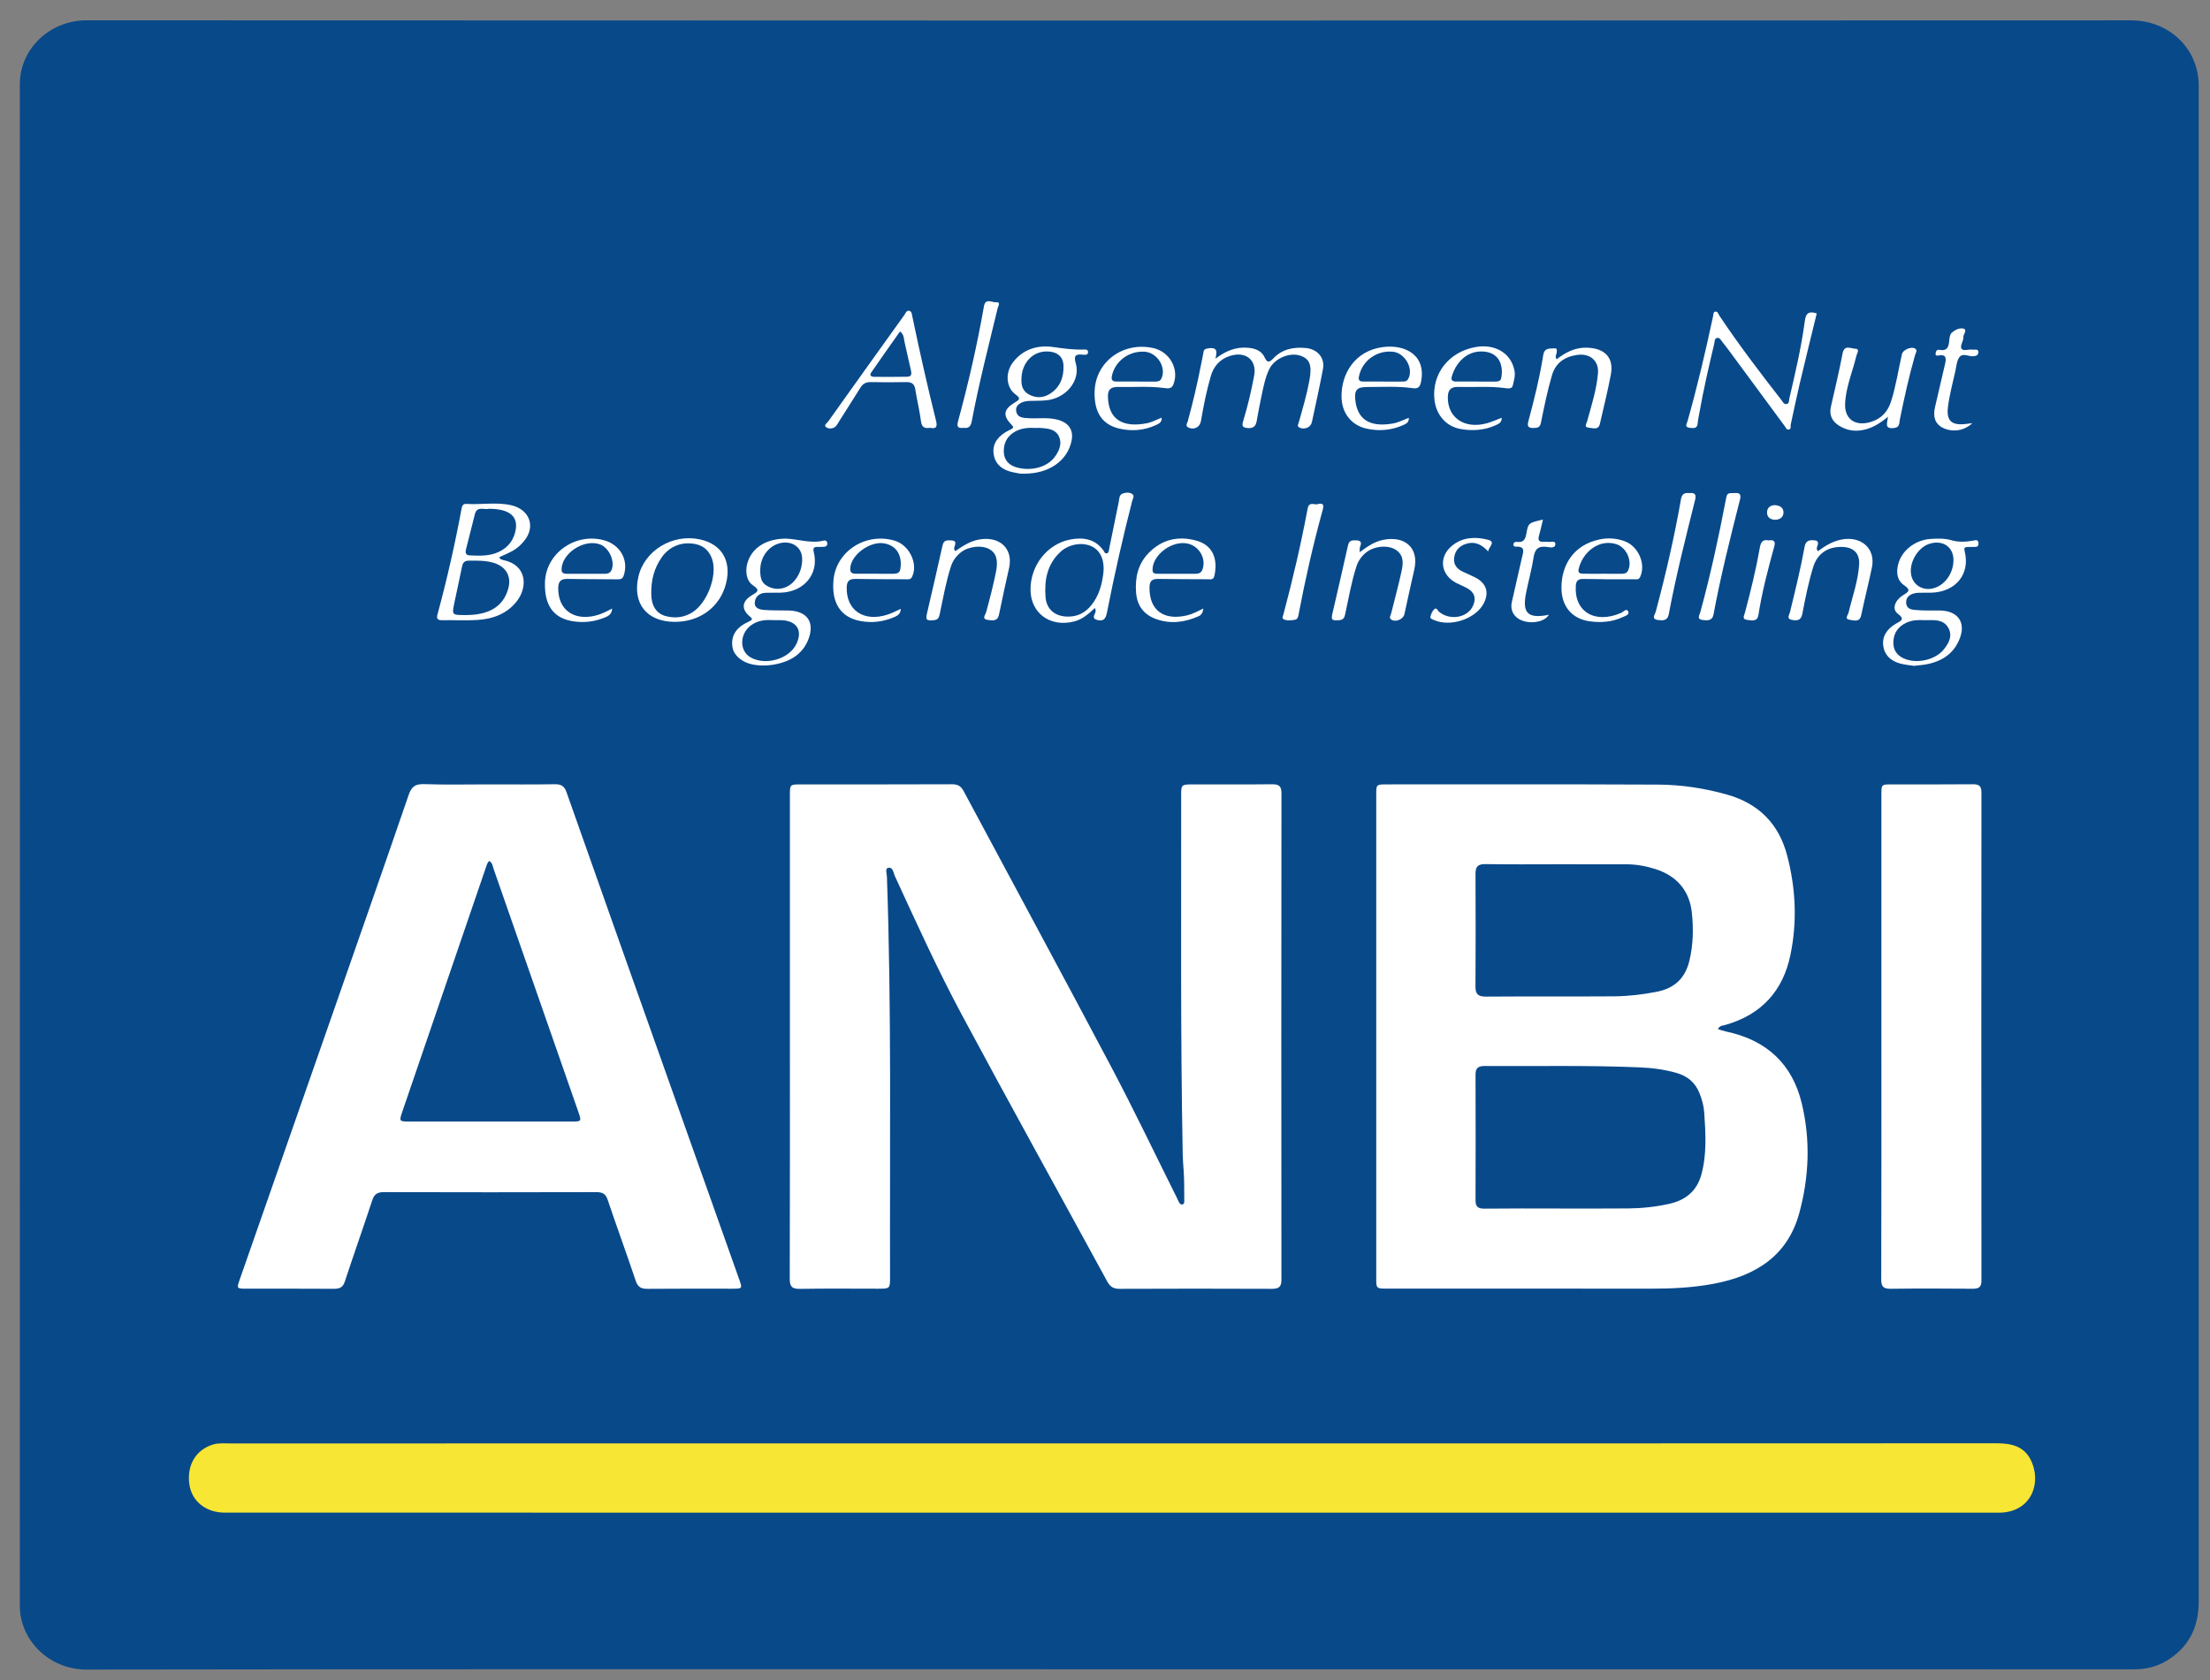
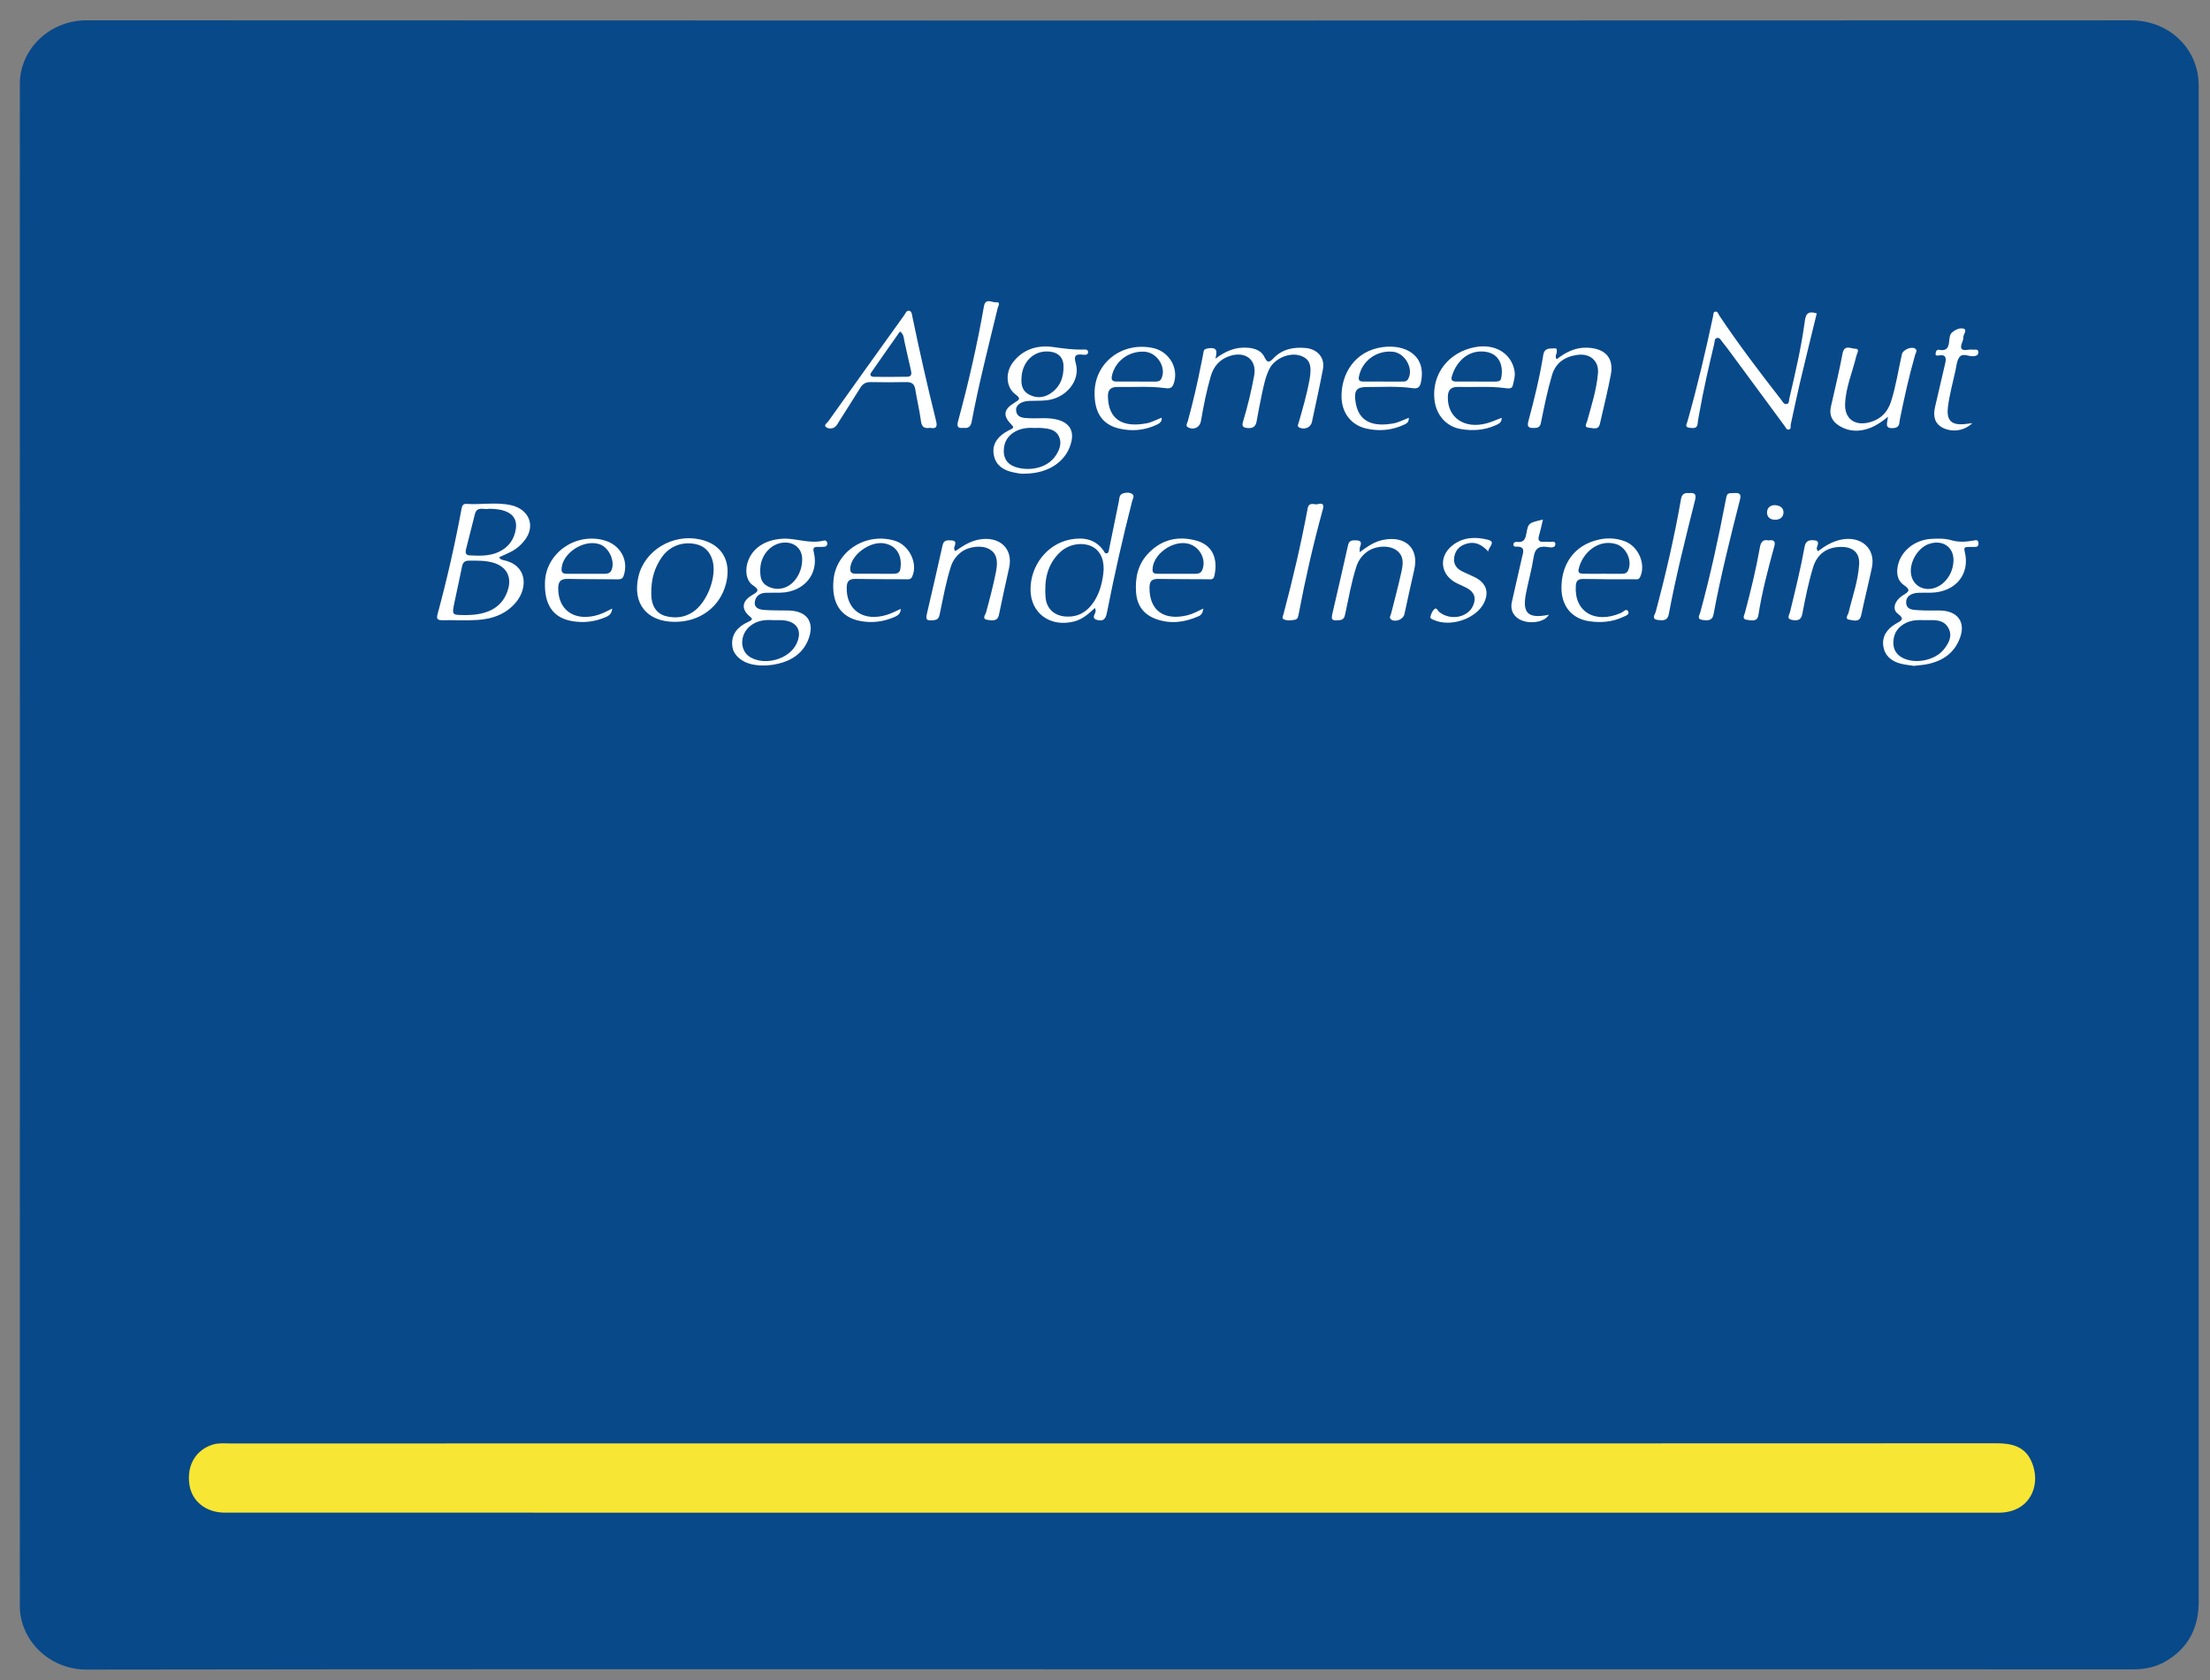
<svg xmlns="http://www.w3.org/2000/svg" width="71px" height="54px" viewBox="0 0 71 54" version="1.1">
  <rect x="0" y="0" width="71" height="54" fill="#808080" stroke="none" />
  <title>Anbi_Logo_kleur</title>
  <g id="Symbols" stroke="none" stroke-width="1" fill="none" fill-rule="evenodd">
    <g id="footer-4" transform="translate(-38, -561)">
      <g id="Anbi_Logo_kleur" transform="translate(118.637, 591.153) rotate(-360) translate(-118.637, -591.153) translate(38.637, 561.653)">
        <path d="M34.99,52.99 C24.043,52.99 13.095,52.983 2.147,53 C0.934,53.002 0,52.046 0,50.954 C0.004,34.653 0.004,18.353 0,2.052 C0,0.917 0.966,-0.001 2.143,1.45661261e-13 C24.039,0.011 45.934,0.011 67.83,0.001 C69.014,0.001 69.977,0.869 70,2.061 C70,2.102 70,2.143 70,2.184 C70,18.394 70,34.605 70,50.816 C70,51.623 69.698,52.28 68.962,52.722 C68.641,52.915 68.291,52.992 67.911,52.992 C56.937,52.99 45.964,52.99 34.99,52.99" id="Path" fill="#08498A" />
        <path d="M62.051,16.707 C62.285,16.775 62.523,16.763 62.762,16.719 C62.827,16.707 62.921,16.674 62.925,16.805 C62.929,16.914 62.871,16.926 62.783,16.923 C62.715,16.921 62.646,16.923 62.578,16.924 C62.477,16.927 62.454,16.958 62.481,17.063 C62.668,17.796 62.192,18.376 61.398,18.394 C61.269,18.396 61.141,18.392 61.012,18.396 C60.754,18.402 60.594,18.52 60.601,18.705 C60.61,18.956 60.827,18.942 60.996,18.956 C61.226,18.974 61.458,18.961 61.69,18.966 C62.24,18.977 62.509,19.319 62.342,19.813 C62.174,20.31 61.796,20.588 61.27,20.692 C61.136,20.718 60.999,20.727 60.851,20.745 C60.711,20.722 60.556,20.71 60.409,20.67 C60.114,20.589 59.909,20.407 59.867,20.11 C59.821,19.792 59.991,19.558 60.263,19.396 C60.424,19.3 60.584,19.256 60.329,19.065 C60.142,18.925 60.229,18.644 60.505,18.474 C60.696,18.357 60.753,18.305 60.53,18.15 C60.301,17.992 60.281,17.732 60.345,17.48 C60.459,17.037 60.888,16.699 61.388,16.666 C61.609,16.651 61.832,16.644 62.051,16.707 Z M24.605,16.656 C25.012,16.669 25.412,16.825 25.827,16.719 C25.892,16.702 25.942,16.746 25.942,16.817 C25.941,16.874 25.908,16.911 25.85,16.917 C25.782,16.923 25.713,16.925 25.644,16.923 C25.51,16.919 25.472,16.951 25.508,17.095 C25.68,17.787 25.199,18.369 24.447,18.393 C24.284,18.398 24.121,18.39 23.958,18.397 C23.758,18.406 23.63,18.52 23.612,18.699 C23.592,18.896 23.771,18.938 23.925,18.949 C24.181,18.968 24.439,18.96 24.696,18.966 C25.269,18.979 25.528,19.311 25.355,19.833 C25.191,20.324 24.806,20.588 24.293,20.691 C24.042,20.742 23.788,20.751 23.53,20.698 C23.21,20.632 22.945,20.419 22.898,20.16 C22.839,19.838 22.97,19.572 23.277,19.395 C23.335,19.362 23.399,19.335 23.458,19.303 C23.543,19.257 23.534,19.223 23.458,19.162 C23.173,18.932 23.191,18.67 23.516,18.478 C23.694,18.373 23.796,18.317 23.554,18.158 C23.326,18.007 23.284,17.649 23.408,17.343 C23.584,16.909 24.019,16.66 24.605,16.656 Z M23.483,19.448 C23.118,19.724 23.114,20.268 23.479,20.474 C23.957,20.744 24.703,20.53 24.942,20.054 C25.15,19.641 24.987,19.333 24.549,19.283 L24.443,19.276 L24.19,19.276 C23.968,19.259 23.708,19.278 23.483,19.448 Z M60.613,19.356 C60.339,19.482 60.199,19.696 60.19,19.979 C60.182,20.208 60.285,20.391 60.507,20.498 C60.917,20.695 61.537,20.564 61.813,20.214 C61.972,20.013 62.095,19.792 61.963,19.536 C61.853,19.323 61.654,19.277 61.439,19.275 L61.346,19.276 L61.169,19.276 C61.011,19.269 60.805,19.267 60.613,19.356 Z M35.732,15.219 C35.825,15.28 35.756,15.369 35.737,15.444 C35.435,16.622 35.167,17.808 34.932,19.001 C34.896,19.184 34.853,19.33 34.62,19.272 C34.491,19.24 34.492,19.18 34.516,19.115 L34.549,19.037 C34.56,19.011 34.566,18.985 34.563,18.962 C34.561,18.947 34.554,18.932 34.539,18.885 C34.33,19.08 34.134,19.252 33.869,19.319 C33.097,19.513 32.472,19.051 32.47,18.291 C32.469,17.517 33.006,16.828 33.746,16.685 C34.165,16.605 34.551,16.666 34.814,17.039 C34.84,17.077 34.856,17.14 34.92,17.129 C34.982,17.118 34.982,17.06 34.991,17.012 C35.095,16.501 35.198,15.989 35.304,15.479 C35.325,15.378 35.312,15.25 35.434,15.206 C35.527,15.173 35.644,15.162 35.732,15.219 Z M46.021,16.877 C46.362,16.604 46.77,16.59 47.167,16.693 C47.444,16.764 47.173,16.936 47.175,17.071 C46.975,16.854 46.758,16.731 46.461,16.825 C46.237,16.896 46.108,17.046 46.08,17.272 C46.054,17.489 46.165,17.629 46.361,17.72 C46.491,17.782 46.626,17.837 46.754,17.902 C47.121,18.091 47.215,18.394 47.023,18.751 C46.758,19.242 45.957,19.505 45.432,19.272 C45.379,19.248 45.3,19.228 45.318,19.161 C45.342,19.076 45.378,18.981 45.442,18.924 C45.52,18.855 45.548,18.969 45.591,19.005 C45.943,19.299 46.51,19.202 46.685,18.817 C46.798,18.565 46.732,18.372 46.48,18.239 C46.383,18.188 46.281,18.144 46.181,18.097 C45.641,17.841 45.56,17.247 46.021,16.877 Z M48.933,16.044 C48.886,16.239 48.851,16.406 48.804,16.569 C48.764,16.709 48.81,16.77 48.962,16.759 C49.005,16.756 49.049,16.753 49.091,16.76 C49.175,16.776 49.328,16.71 49.331,16.822 C49.335,16.976 49.166,16.938 49.069,16.924 C48.787,16.883 48.673,16.989 48.633,17.256 C48.574,17.641 48.466,18.02 48.39,18.404 C48.26,19.057 48.452,19.237 49.124,19.103 C48.996,19.321 48.594,19.409 48.267,19.291 C48.01,19.197 47.874,18.972 47.932,18.702 C48.036,18.224 48.152,17.749 48.257,17.271 C48.292,17.107 48.397,16.895 48.056,16.915 C48.011,16.918 47.975,16.882 47.984,16.833 C47.995,16.772 48.05,16.756 48.101,16.762 C48.319,16.788 48.369,16.669 48.4,16.493 C48.462,16.149 48.473,16.151 48.933,16.044 Z M51.557,16.739 C52.002,16.902 52.246,17.477 52.057,17.885 C52.012,17.983 51.946,17.964 51.871,17.963 L51.049,17.963 C50.775,17.954 50.5,17.957 50.226,17.953 C50.067,17.95 50,18.008 49.989,18.166 C49.929,19.003 50.601,19.409 51.443,19.043 C51.515,19.012 51.613,18.884 51.67,18.991 C51.729,19.102 51.576,19.141 51.488,19.182 C51.152,19.337 50.791,19.363 50.433,19.313 C49.874,19.236 49.525,18.84 49.527,18.23 C49.529,17.521 49.895,16.866 50.748,16.683 C51.017,16.625 51.294,16.642 51.557,16.739 Z M28.105,16.722 C28.578,16.862 28.866,17.462 28.665,17.884 C28.617,17.984 28.531,17.963 28.446,17.962 C27.915,17.958 27.383,17.962 26.852,17.951 C26.638,17.946 26.569,18.03 26.565,18.226 C26.548,18.962 27.118,19.346 27.88,19.097 C28.022,19.051 28.154,18.979 28.302,18.914 C28.299,19.054 28.222,19.121 28.116,19.168 C27.755,19.328 27.374,19.378 26.988,19.301 C26.363,19.176 26.075,18.717 26.14,17.989 C26.222,17.062 27.176,16.447 28.105,16.722 Z M18.743,16.702 C19.285,16.839 19.572,17.343 19.399,17.849 C19.361,17.961 19.285,17.966 19.181,17.964 C18.658,17.956 18.135,17.963 17.612,17.95 C17.376,17.944 17.298,18.032 17.297,18.252 C17.294,18.924 17.771,19.291 18.462,19.138 C18.657,19.095 18.83,19.008 19.03,18.903 C19.02,19.052 18.949,19.122 18.84,19.171 C18.486,19.328 18.113,19.373 17.736,19.306 C17.127,19.197 16.848,18.78 16.871,18.056 C16.899,17.138 17.824,16.469 18.743,16.702 Z M37.793,16.719 C38.392,16.882 38.482,17.401 38.375,17.86 C38.345,17.989 38.25,17.963 38.156,17.962 C37.633,17.957 37.111,17.961 36.588,17.951 C36.387,17.947 36.297,18.004 36.293,18.213 C36.279,18.954 36.743,19.303 37.506,19.121 C37.683,19.078 37.836,18.992 38.023,18.903 C38.004,19.026 37.973,19.104 37.874,19.148 C37.43,19.346 36.973,19.409 36.507,19.242 C36.098,19.095 35.891,18.8 35.861,18.383 C35.827,17.907 35.919,17.472 36.27,17.113 C36.691,16.683 37.213,16.56 37.793,16.719 Z M21.859,16.683 C22.552,16.837 22.869,17.376 22.689,18.095 C22.5,18.85 21.849,19.336 21.033,19.331 C20.145,19.325 19.679,18.746 19.871,17.887 C20.06,17.039 20.973,16.486 21.859,16.683 Z M43.805,16.695 C44.52,16.555 44.956,16.971 44.799,17.652 C44.689,18.129 44.586,18.607 44.482,19.085 C44.447,19.246 44.206,19.351 44.066,19.262 C43.972,19.202 44.04,19.127 44.056,19.063 C44.166,18.612 44.292,18.163 44.389,17.709 C44.439,17.473 44.478,17.219 44.232,17.034 C43.99,16.851 43.524,16.882 43.252,17.101 C43.097,17.225 42.994,17.379 42.935,17.565 C42.779,18.057 42.691,18.562 42.583,19.064 C42.559,19.177 42.539,19.265 42.39,19.277 C42.147,19.297 42.12,19.27 42.174,19.042 C42.338,18.336 42.501,17.629 42.659,16.921 C42.684,16.808 42.705,16.714 42.854,16.711 C43.011,16.708 43.146,16.713 43.057,16.922 C43.042,16.956 43.05,16.999 43.044,17.093 C43.308,16.898 43.525,16.75 43.805,16.695 Z M58.518,16.687 C59.162,16.56 59.631,16.98 59.5,17.592 C59.391,18.103 59.265,18.61 59.156,19.121 C59.107,19.356 58.919,19.283 58.79,19.265 C58.609,19.241 58.734,19.108 58.752,19.034 C58.874,18.518 59.06,18.015 59.091,17.482 C59.112,17.132 58.915,16.932 58.545,16.923 C58.073,16.912 57.746,17.141 57.613,17.575 C57.462,18.069 57.361,18.574 57.265,19.078 C57.223,19.298 57.086,19.295 56.932,19.268 C56.746,19.235 56.848,19.105 56.87,19.015 C57.04,18.317 57.212,17.619 57.34,16.913 C57.366,16.771 57.437,16.701 57.6,16.707 C57.73,16.711 57.799,16.734 57.757,16.873 C57.742,16.925 57.699,16.978 57.768,17.06 C57.992,16.894 58.227,16.745 58.518,16.687 Z M56.117,16.704 L56.184,16.714 C56.353,16.685 56.409,16.745 56.366,16.901 C56.165,17.633 55.971,18.366 55.854,19.116 C55.819,19.34 55.626,19.282 55.487,19.266 C55.318,19.247 55.398,19.124 55.422,19.037 C55.607,18.343 55.778,17.646 55.902,16.939 C55.928,16.786 55.989,16.668 56.184,16.714 Z M41.658,15.556 C41.951,15.471 41.88,15.648 41.837,15.805 C41.542,16.885 41.294,17.976 41.086,19.075 C41.07,19.158 41.062,19.248 40.959,19.264 C40.842,19.283 40.717,19.302 40.606,19.249 C40.535,19.215 40.58,19.148 40.594,19.095 C40.895,17.965 41.161,16.828 41.375,15.68 C41.409,15.501 41.529,15.544 41.658,15.556 Z M30.814,16.686 C31.473,16.564 31.919,16.974 31.783,17.593 C31.672,18.095 31.558,18.596 31.457,19.1 C31.413,19.322 31.245,19.287 31.1,19.269 C30.889,19.244 31.022,19.101 31.043,19.025 C31.161,18.591 31.275,18.157 31.362,17.716 C31.435,17.345 31.372,17.122 31.147,16.994 C30.905,16.855 30.47,16.905 30.229,17.1 C30.075,17.224 29.968,17.373 29.909,17.562 C29.753,18.054 29.663,18.56 29.557,19.063 C29.534,19.176 29.513,19.264 29.364,19.277 C29.122,19.297 29.095,19.27 29.148,19.041 C29.313,18.334 29.477,17.626 29.634,16.917 C29.66,16.802 29.685,16.711 29.833,16.711 C29.97,16.712 30.113,16.699 30.032,16.904 C30.014,16.948 30.001,16.999 30.055,17.057 C30.287,16.898 30.518,16.741 30.814,16.686 Z M15.774,15.58 C16.373,15.711 16.584,16.265 16.204,16.728 C16.098,16.858 15.974,16.973 15.824,17.054 C15.687,17.129 15.541,17.189 15.401,17.254 C15.43,17.324 15.481,17.334 15.531,17.345 C16.31,17.507 16.312,18.223 15.969,18.665 C15.654,19.07 15.206,19.237 14.703,19.27 C14.328,19.295 13.949,19.27 13.572,19.278 C13.412,19.281 13.382,19.225 13.419,19.088 C13.725,17.96 13.982,16.823 14.195,15.676 C14.211,15.592 14.249,15.534 14.342,15.54 C14.818,15.572 15.298,15.476 15.774,15.58 Z M55.084,15.192 C55.228,15.182 55.312,15.207 55.264,15.398 C54.953,16.623 54.643,17.85 54.413,19.092 C54.374,19.303 54.214,19.291 54.06,19.27 C53.863,19.244 53.963,19.115 53.987,19.025 C54.314,17.828 54.577,16.617 54.809,15.4 C54.847,15.198 54.858,15.19 55.084,15.192 Z M53.63,15.193 C53.818,15.173 53.865,15.236 53.819,15.42 C53.514,16.638 53.206,17.855 52.975,19.088 C52.935,19.3 52.781,19.29 52.627,19.271 C52.401,19.243 52.534,19.09 52.556,19.008 C52.876,17.81 53.155,16.604 53.368,15.385 C53.397,15.225 53.478,15.177 53.63,15.193 Z M20.622,17.258 C20.396,17.585 20.278,17.946 20.286,18.437 C20.286,18.792 20.438,19.066 20.755,19.147 C21.056,19.224 21.347,19.192 21.613,19.021 C22.083,18.718 22.409,17.86 22.249,17.34 C22.168,17.079 22,16.893 21.714,16.833 C21.278,16.741 20.87,16.901 20.622,17.258 Z M33.425,17.088 C33,17.487 32.913,17.992 32.952,18.529 C32.98,18.927 33.259,19.164 33.678,19.162 C33.993,19.164 34.236,19.028 34.423,18.797 C34.665,18.497 34.762,18.149 34.809,17.778 C34.858,17.399 34.742,17.069 34.467,16.921 C34.159,16.755 33.709,16.822 33.425,17.088 Z M14.618,17.363 L14.425,17.364 C14.289,17.366 14.232,17.426 14.207,17.552 C14.13,17.944 14.039,18.333 13.959,18.724 C13.885,19.082 13.882,19.11 14.213,19.112 L14.328,19.113 C15.082,19.112 15.529,18.835 15.69,18.27 C15.806,17.862 15.615,17.539 15.189,17.424 C15.064,17.39 14.937,17.375 14.81,17.368 L14.618,17.363 Z M61.349,16.822 C60.94,16.952 60.647,17.513 60.785,17.906 C60.881,18.181 61.16,18.327 61.458,18.257 C61.83,18.17 62.112,17.789 62.122,17.362 C62.132,16.929 61.782,16.685 61.349,16.822 Z M24.605,16.782 C24.172,16.773 23.805,17.153 23.788,17.627 C23.774,17.986 23.86,18.136 24.134,18.234 C24.394,18.327 24.694,18.24 24.888,18.008 C25.059,17.803 25.138,17.56 25.134,17.303 C25.13,16.996 24.907,16.789 24.605,16.782 Z M50.077,17.647 C50.051,17.77 50.144,17.783 50.233,17.784 L50.54,17.786 L50.54,17.786 L50.848,17.785 C51.053,17.787 51.259,17.788 51.464,17.786 C51.552,17.785 51.627,17.771 51.67,17.676 C51.811,17.371 51.614,16.932 51.28,16.831 C50.718,16.661 50.195,17.103 50.077,17.647 Z M17.404,17.639 C17.401,17.748 17.457,17.777 17.535,17.784 L17.584,17.786 L18.787,17.787 C18.888,17.787 18.969,17.762 19.011,17.662 C19.128,17.385 18.931,16.947 18.638,16.841 C18.13,16.657 17.418,17.12 17.404,17.639 Z M36.39,17.659 C36.39,17.785 36.475,17.784 36.56,17.785 L36.867,17.787 L36.867,17.787 L37.764,17.787 L37.764,17.787 C37.877,17.788 37.956,17.756 37.997,17.641 C38.118,17.304 37.896,16.905 37.531,16.818 C37.027,16.698 36.389,17.172 36.39,17.659 Z M26.678,17.642 C26.68,17.751 26.746,17.783 26.843,17.784 L27.164,17.785 L27.164,17.785 L27.485,17.785 C27.681,17.786 27.878,17.786 28.075,17.786 C28.178,17.785 28.267,17.753 28.286,17.646 C28.344,17.325 28.264,16.911 27.789,16.812 C27.317,16.714 26.67,17.194 26.678,17.642 Z M14.621,15.865 C14.523,16.244 14.427,16.624 14.333,17.004 C14.309,17.101 14.319,17.189 14.454,17.195 C14.771,17.209 15.089,17.223 15.385,17.084 C15.712,16.931 15.889,16.67 15.936,16.336 C15.994,15.918 15.695,15.697 15.068,15.697 C14.93,15.742 14.692,15.595 14.621,15.865 Z M56.366,15.58 C56.557,15.583 56.663,15.673 56.661,15.818 C56.658,15.964 56.547,16.054 56.384,16.05 C56.234,16.046 56.135,15.965 56.132,15.824 C56.13,15.673 56.227,15.586 56.366,15.58 Z M33.206,10.5 C33.521,10.545 33.831,10.588 34.149,10.58 C34.221,10.578 34.326,10.562 34.319,10.672 C34.314,10.76 34.218,10.752 34.154,10.745 C33.912,10.717 33.854,10.779 33.924,11.022 C34.085,11.584 33.604,12.16 32.956,12.214 C32.786,12.228 32.613,12.226 32.442,12.23 C32.174,12.235 31.984,12.365 32.008,12.547 C32.038,12.777 32.237,12.777 32.419,12.787 C32.726,12.803 33.036,12.753 33.34,12.835 C33.702,12.932 33.86,13.169 33.788,13.516 C33.656,14.154 33.063,14.571 32.269,14.569 C32.158,14.58 32.034,14.55 31.908,14.524 C31.598,14.46 31.366,14.302 31.297,13.999 C31.223,13.677 31.367,13.426 31.651,13.246 C31.715,13.205 31.784,13.172 31.852,13.138 C31.919,13.103 31.936,13.074 31.873,13.01 C31.573,12.708 31.594,12.508 31.962,12.284 C32.108,12.195 32.174,12.158 31.99,12.024 C31.677,11.796 31.653,11.316 31.911,10.984 C32.235,10.566 32.696,10.427 33.206,10.5 Z M31.987,13.21 C31.735,13.347 31.614,13.556 31.611,13.834 C31.609,14.063 31.708,14.236 31.92,14.329 C32.289,14.491 32.981,14.459 33.29,13.973 C33.415,13.778 33.487,13.564 33.37,13.347 C33.257,13.14 33.032,13.118 32.816,13.1 C32.756,13.095 32.696,13.1 32.613,13.1 C32.411,13.087 32.188,13.102 31.987,13.21 Z M58.56,10.701 C58.614,10.413 58.833,10.552 58.959,10.553 C59.127,10.555 59.023,10.697 59.003,10.779 C58.881,11.294 58.662,11.789 58.64,12.324 C58.621,12.824 58.974,13.063 59.481,12.902 C59.818,12.795 60.015,12.564 60.116,12.249 C60.276,11.749 60.35,11.232 60.467,10.723 C60.499,10.587 60.775,10.47 60.891,10.55 C60.976,10.609 60.907,10.688 60.89,10.75 C60.694,11.434 60.541,12.127 60.4,12.822 C60.373,12.957 60.404,13.093 60.178,13.105 C59.901,13.12 59.994,12.946 60.019,12.74 C59.725,12.978 59.484,13.119 59.186,13.171 C58.905,13.219 58.656,13.162 58.431,13.017 C58.215,12.877 58.126,12.674 58.183,12.421 C58.312,11.848 58.451,11.277 58.56,10.701 Z M62.387,9.899 L62.451,9.91 C62.576,9.953 62.433,10.091 62.438,10.19 C62.441,10.252 62.415,10.318 62.391,10.379 C62.321,10.563 62.393,10.62 62.583,10.588 C62.641,10.578 62.703,10.578 62.762,10.584 C62.823,10.589 62.916,10.553 62.92,10.658 C62.924,10.764 62.852,10.788 62.752,10.795 C62.598,10.806 62.408,10.671 62.3,10.842 C62.224,10.961 62.215,11.12 62.184,11.263 C62.099,11.653 61.99,12.041 61.943,12.436 C61.89,12.886 62.078,13.031 62.547,12.968 C62.568,12.965 62.588,12.963 62.615,12.959 L62.727,12.946 C62.459,13.202 62.073,13.245 61.77,13.091 C61.538,12.972 61.455,12.75 61.528,12.432 C61.634,11.971 61.745,11.51 61.85,11.049 C61.887,10.885 61.912,10.72 61.635,10.771 C61.592,10.779 61.543,10.779 61.547,10.719 C61.551,10.65 61.576,10.572 61.663,10.589 C61.947,10.642 61.968,10.467 61.988,10.275 C61.996,10.196 62.008,10.097 62.06,10.047 C62.163,9.948 62.328,9.869 62.451,9.91 Z M36.415,10.533 C36.949,10.652 37.258,11.222 37.056,11.712 C37,11.847 36.881,11.831 36.774,11.817 C36.278,11.75 35.78,11.794 35.284,11.782 C35.06,11.777 34.954,11.859 34.957,12.084 C34.969,12.851 35.459,13.093 36.205,12.949 C36.366,12.918 36.517,12.833 36.682,12.77 C36.699,12.911 36.6,12.962 36.501,13.007 C36.123,13.18 35.722,13.213 35.322,13.12 C34.767,12.992 34.512,12.592 34.529,11.934 C34.554,10.975 35.44,10.317 36.415,10.533 Z M45.009,11.649 C44.97,11.825 44.874,11.838 44.74,11.82 C44.254,11.752 43.766,11.785 43.278,11.784 C42.957,11.784 42.872,11.885 42.903,12.19 C42.978,12.94 43.51,13.066 44.13,12.953 C44.293,12.924 44.445,12.84 44.623,12.774 C44.632,12.915 44.549,12.96 44.463,12.999 C44.078,13.175 43.671,13.213 43.261,13.12 C42.777,13.011 42.472,12.625 42.462,12.105 C42.448,11.365 42.886,10.617 43.796,10.5 C44.525,10.407 45.205,10.775 45.009,11.649 Z M48.021,11.274 C48.049,11.432 47.997,11.583 47.965,11.732 C47.939,11.858 47.799,11.83 47.703,11.817 C47.207,11.751 46.71,11.796 46.214,11.781 C45.966,11.773 45.881,11.887 45.877,12.106 C45.864,12.768 46.411,13.144 47.124,12.951 C47.285,12.908 47.436,12.837 47.607,12.773 C47.614,12.923 47.515,12.967 47.415,13.012 C47.052,13.175 46.668,13.201 46.283,13.133 C45.818,13.05 45.5,12.676 45.447,12.193 C45.356,11.364 45.904,10.658 46.761,10.501 C47.401,10.384 47.923,10.705 48.021,11.274 Z M54.467,9.362 C54.552,9.347 54.566,9.438 54.6,9.49 C55.221,10.42 55.9,11.311 56.589,12.196 C56.634,12.254 56.67,12.342 56.755,12.332 C56.853,12.321 56.834,12.214 56.849,12.152 C57.036,11.349 57.224,10.546 57.337,9.73 C57.366,9.518 57.383,9.305 57.729,9.419 C57.544,10.178 57.356,10.938 57.176,11.7 C57.075,12.13 56.988,12.562 56.893,12.992 C56.88,13.05 56.921,13.14 56.822,13.152 C56.755,13.159 56.734,13.085 56.7,13.04 C56.129,12.265 55.558,11.49 54.986,10.715 C54.893,10.588 54.799,10.461 54.699,10.339 C54.654,10.284 54.615,10.192 54.531,10.206 C54.439,10.22 54.452,10.324 54.437,10.388 C54.259,11.135 54.087,11.883 53.954,12.639 C53.936,12.743 53.912,12.847 53.904,12.953 C53.89,13.133 53.753,13.107 53.639,13.093 C53.474,13.074 53.554,12.965 53.576,12.888 C53.893,11.77 54.157,10.641 54.399,9.507 C54.411,9.452 54.4,9.374 54.467,9.362 Z M39.314,10.518 L39.463,10.523 C39.705,10.545 39.899,10.625 39.997,10.842 C40.079,11.025 40.159,10.982 40.266,10.869 C40.549,10.569 40.913,10.491 41.318,10.531 C41.696,10.57 41.934,10.851 41.865,11.211 C41.756,11.779 41.632,12.345 41.51,12.911 C41.474,13.077 41.291,13.16 41.126,13.095 C41.051,13.066 41.053,13.022 41.068,12.977 L41.091,12.911 C41.218,12.463 41.349,12.016 41.433,11.557 C41.518,11.084 41.441,10.877 41.137,10.776 C40.793,10.661 40.313,10.862 40.143,11.205 C40.018,11.457 39.964,11.732 39.905,12.003 C39.841,12.298 39.788,12.595 39.733,12.892 C39.705,13.043 39.629,13.114 39.455,13.103 C39.285,13.092 39.254,13.04 39.3,12.887 C39.447,12.402 39.565,11.909 39.656,11.411 C39.745,10.92 39.385,10.625 38.884,10.783 C38.542,10.891 38.35,11.127 38.259,11.444 C38.122,11.916 38.028,12.396 37.945,12.879 C37.912,13.071 37.739,13.167 37.556,13.093 C37.427,13.041 37.506,12.947 37.523,12.884 C37.688,12.276 37.833,11.665 37.952,11.048 C37.977,10.92 38.008,10.792 38.027,10.663 C38.04,10.573 38.085,10.557 38.178,10.542 C38.493,10.493 38.458,10.661 38.411,10.874 C38.729,10.633 39.058,10.486 39.463,10.523 Z M28.575,9.335 C28.657,9.354 28.659,9.45 28.674,9.52 C28.906,10.638 29.157,11.752 29.433,12.861 C29.475,13.031 29.47,13.141 29.243,13.096 C29.07,13.122 28.976,13.079 28.952,12.889 C28.907,12.542 28.822,12.201 28.767,11.855 C28.739,11.682 28.651,11.623 28.474,11.626 C28.097,11.634 27.719,11.634 27.342,11.626 C27.186,11.623 27.084,11.677 27.007,11.802 C26.78,12.167 26.548,12.529 26.318,12.892 C26.283,12.948 26.252,13.01 26.205,13.054 C26.121,13.133 25.99,13.128 25.917,13.084 C25.804,13.015 25.935,12.943 25.973,12.888 C26.784,11.747 27.6,10.608 28.417,9.47 C28.457,9.415 28.484,9.314 28.575,9.335 Z M50.345,10.52 C50.929,10.537 51.219,10.846 51.113,11.393 C51.012,11.921 50.881,12.444 50.762,12.969 C50.713,13.184 50.53,13.097 50.406,13.091 C50.24,13.082 50.332,12.956 50.352,12.886 C50.492,12.375 50.657,11.869 50.701,11.337 C50.733,10.943 50.444,10.691 50.027,10.753 C49.619,10.813 49.338,11.014 49.222,11.408 C49.075,11.91 48.971,12.422 48.868,12.933 C48.84,13.074 48.772,13.1 48.643,13.101 C48.475,13.103 48.415,13.065 48.464,12.885 C48.653,12.184 48.827,11.477 48.942,10.761 C48.982,10.513 49.148,10.552 49.311,10.542 C49.393,10.537 49.375,10.594 49.378,10.643 C49.384,10.722 49.301,10.795 49.373,10.892 C49.656,10.673 49.961,10.509 50.345,10.52 Z M30.974,9.189 C31.023,8.913 31.237,9.074 31.361,9.061 C31.526,9.043 31.431,9.181 31.414,9.253 C31.122,10.466 30.81,11.674 30.579,12.9 C30.552,13.043 30.481,13.123 30.318,13.096 C30.098,13.126 30.105,13.019 30.148,12.862 C30.478,11.649 30.757,10.425 30.974,9.189 Z M32.987,10.641 C32.527,10.642 32.181,11.023 32.179,11.532 C32.167,11.741 32.225,11.925 32.429,12.03 C32.648,12.143 32.877,12.137 33.086,12.007 C33.428,11.794 33.541,11.461 33.53,11.099 C33.52,10.793 33.31,10.64 32.987,10.641 Z M43.021,11.447 C42.995,11.577 43.052,11.608 43.165,11.609 L43.78,11.609 C43.985,11.61 44.19,11.612 44.395,11.609 C44.47,11.609 44.549,11.614 44.597,11.535 C44.794,11.212 44.507,10.688 44.11,10.65 C43.586,10.599 43.121,10.944 43.021,11.447 Z M36.122,10.648 C35.625,10.626 35.193,10.949 35.086,11.418 C35.062,11.522 35.081,11.584 35.168,11.603 L35.229,11.609 L35.87,11.609 C36.066,11.61 36.262,11.612 36.459,11.61 C36.544,11.609 36.629,11.609 36.674,11.514 C36.847,11.154 36.537,10.666 36.122,10.648 Z M47.012,10.643 C46.461,10.61 46.12,11.04 46.004,11.448 C45.967,11.577 46.039,11.608 46.15,11.609 L46.765,11.609 C46.97,11.61 47.175,11.611 47.38,11.61 C47.465,11.609 47.567,11.611 47.589,11.51 C47.675,11.108 47.54,10.674 47.012,10.643 Z M28.277,9.998 C27.965,10.442 27.655,10.879 27.351,11.32 C27.286,11.415 27.36,11.456 27.451,11.457 C27.803,11.459 28.154,11.461 28.506,11.454 C28.654,11.452 28.655,11.359 28.628,11.246 C28.554,10.936 28.49,10.624 28.418,10.314 C28.395,10.214 28.41,10.1 28.277,9.998 Z" id="Combined-Shape" fill="#FFFFFF" />
-         <path d="M40.216,24.55 C40.441,24.547 40.532,24.598 40.532,24.834 C40.526,30.046 40.526,35.259 40.531,40.471 C40.532,40.697 40.455,40.766 40.221,40.765 C38.591,40.758 36.961,40.758 35.331,40.765 C35.129,40.766 35.026,40.695 34.935,40.529 C33.38,37.674 31.802,34.83 30.267,31.965 C29.484,30.504 28.801,28.997 28.109,27.494 C28.062,27.391 28.054,27.204 27.897,27.236 C27.792,27.257 27.853,27.425 27.857,27.524 C28.007,31.811 27.945,36.1 27.957,40.388 C27.958,40.76 27.957,40.761 27.563,40.761 C26.73,40.761 25.898,40.752 25.066,40.766 C24.8,40.771 24.734,40.685 24.735,40.442 C24.743,37.844 24.74,35.246 24.74,32.648 L24.74,24.822 C24.742,24.554 24.771,24.554 25.107,24.554 C26.72,24.554 28.333,24.557 29.946,24.55 C30.137,24.549 30.237,24.611 30.322,24.77 C31.905,27.731 33.504,30.683 35.073,33.651 C35.801,35.028 36.47,36.434 37.166,37.827 C37.188,37.872 37.206,37.918 37.23,37.961 C37.253,38.005 37.281,38.059 37.337,38.054 C37.42,38.046 37.41,37.972 37.409,37.919 C37.407,37.6 37.412,37.281 37.39,36.964 C37.378,36.793 37.364,36.623 37.36,36.451 C37.285,32.612 37.314,28.772 37.31,24.933 L37.31,24.846 C37.312,24.554 37.344,24.554 37.719,24.554 C38.551,24.554 39.384,24.56 40.216,24.55 Z M12.991,24.546 C13.676,24.57 14.363,24.554 15.049,24.554 C15.761,24.554 16.473,24.561 17.184,24.549 C17.403,24.545 17.497,24.616 17.566,24.813 C18.705,28.045 19.851,31.274 20.997,34.504 C21.701,36.49 22.407,38.475 23.111,40.46 C23.218,40.76 23.217,40.761 22.873,40.761 C21.972,40.761 21.072,40.756 20.171,40.765 C19.958,40.768 19.854,40.707 19.786,40.506 C19.495,39.636 19.178,38.774 18.886,37.905 C18.822,37.713 18.724,37.657 18.52,37.657 C16.247,37.663 13.974,37.664 11.701,37.657 C11.482,37.656 11.386,37.726 11.321,37.922 C11.035,38.794 10.727,39.659 10.441,40.531 C10.38,40.719 10.276,40.765 10.088,40.764 L8.686,40.76 L8.686,40.76 L7.204,40.76 C6.964,40.757 6.972,40.73 7.069,40.453 C8.096,37.511 9.125,34.57 10.152,31.628 C10.935,29.384 11.72,27.142 12.491,24.895 C12.58,24.635 12.694,24.535 12.991,24.546 Z M62.74,24.55 C62.952,24.548 63.02,24.611 63.02,24.815 C63.015,30.043 63.015,35.272 63.02,40.501 C63.02,40.711 62.937,40.764 62.733,40.762 C61.858,40.755 60.983,40.752 60.108,40.763 C59.872,40.766 59.801,40.696 59.801,40.47 C59.809,37.855 59.806,35.241 59.806,32.627 L59.806,32.627 L59.806,24.882 C59.806,24.555 59.807,24.554 60.14,24.554 C61.007,24.553 61.873,24.559 62.74,24.55 Z M49.733,24.552 L52.641,24.561 C53.376,24.565 54.105,24.676 54.818,24.873 C55.884,25.168 56.519,25.841 56.781,26.849 C57.057,27.908 57.105,28.982 56.88,30.051 C56.644,31.17 55.972,31.951 54.79,32.285 C54.715,32.307 54.614,32.297 54.553,32.419 C54.647,32.447 54.726,32.477 54.808,32.494 C56.135,32.771 56.948,33.557 57.247,34.802 C57.531,35.981 57.486,37.165 57.166,38.337 C56.796,39.688 55.792,40.343 54.423,40.601 C53.756,40.727 53.083,40.76 52.404,40.76 L48.171,40.758 L48.171,40.758 L43.854,40.758 C43.606,40.756 43.58,40.735 43.577,40.506 L43.577,24.801 C43.58,24.555 43.609,24.554 43.916,24.554 L46.825,24.552 L46.825,24.552 L49.733,24.552 Z M47.058,33.604 C46.849,33.603 46.767,33.677 46.767,33.877 C46.772,35.224 46.772,36.571 46.767,37.918 C46.766,38.115 46.837,38.19 47.052,38.188 L48.26,38.182 L48.26,38.182 L49.469,38.184 C50.206,38.183 50.944,38.189 51.681,38.181 C52.126,38.176 52.568,38.129 53.003,38.03 C53.532,37.91 53.879,37.608 54.02,37.101 C54.202,36.443 54.159,35.775 54.115,35.108 C54.101,34.89 54.043,34.675 53.958,34.468 C53.824,34.14 53.586,33.932 53.233,33.829 C52.845,33.717 52.444,33.665 52.045,33.648 C50.383,33.577 48.72,33.615 47.058,33.604 Z M15.076,27.015 C15.016,27.078 14.996,27.157 14.97,27.233 C14.079,29.838 13.188,32.443 12.296,35.048 C12.19,35.36 12.181,35.387 12.459,35.389 L12.543,35.389 L17.714,35.389 C18.049,35.389 18.05,35.386 17.941,35.071 C17.035,32.471 16.129,29.87 15.221,27.271 C15.19,27.182 15.188,27.074 15.076,27.015 Z M47.091,27.116 C46.837,27.111 46.765,27.203 46.766,27.428 C46.772,28.637 46.773,29.846 46.765,31.055 C46.764,31.297 46.851,31.376 47.11,31.374 C48.483,31.363 49.855,31.375 51.227,31.365 C51.68,31.361 52.131,31.307 52.577,31.221 C53.164,31.109 53.503,30.779 53.637,30.224 C53.763,29.706 53.771,29.181 53.715,28.666 C53.641,27.989 53.251,27.501 52.551,27.277 C52.25,27.18 51.938,27.123 51.619,27.122 C50.873,27.119 50.127,27.121 49.381,27.121 C48.617,27.121 47.854,27.129 47.091,27.116 Z" id="Combined-Shape" fill="#FFFFFF" />
        <path d="M35.106,45.732 C25.651,45.732 16.197,45.732 6.742,45.733 C6.563,45.733 6.383,45.714 6.206,45.768 C5.652,45.938 5.356,46.438 5.448,47.058 C5.527,47.594 5.982,47.957 6.585,47.957 C25.58,47.957 44.575,47.956 63.571,47.959 C64.649,47.959 64.978,46.96 64.585,46.227 C64.365,45.815 63.959,45.727 63.496,45.728 C54.032,45.733 44.569,45.732 35.106,45.732" id="Path" fill="#F7E633" />
      </g>
    </g>
  </g>
</svg>